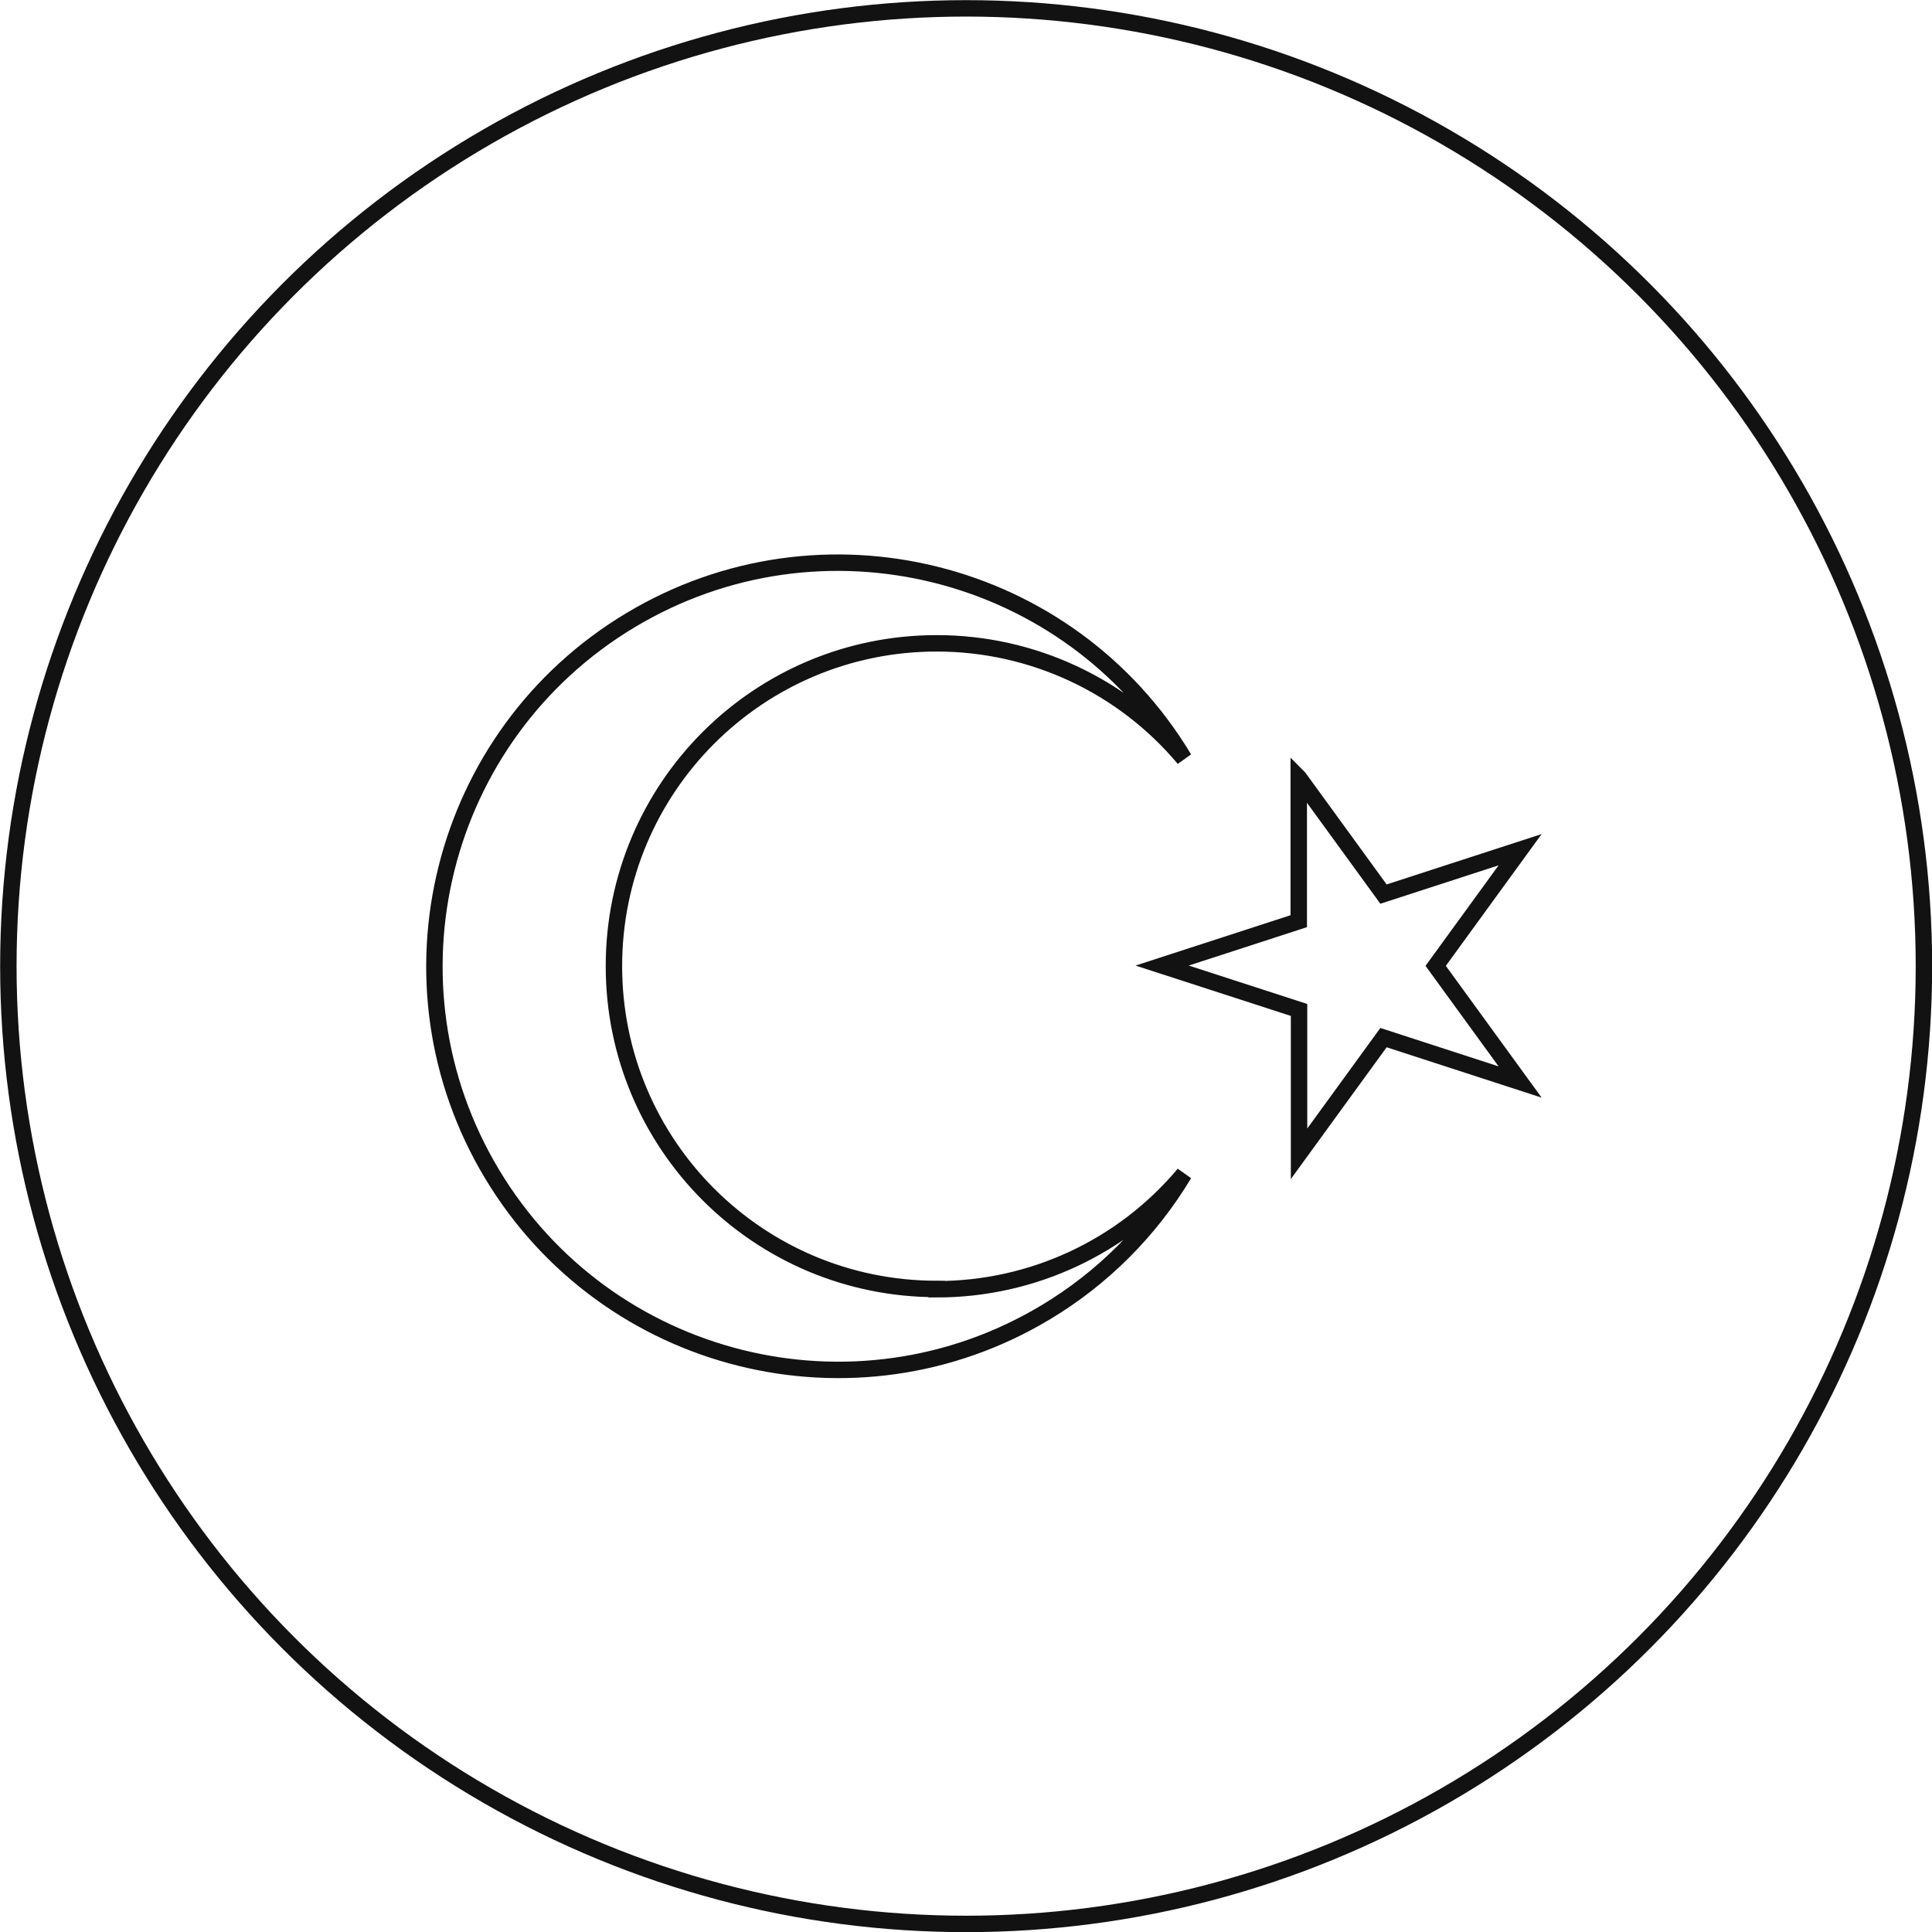
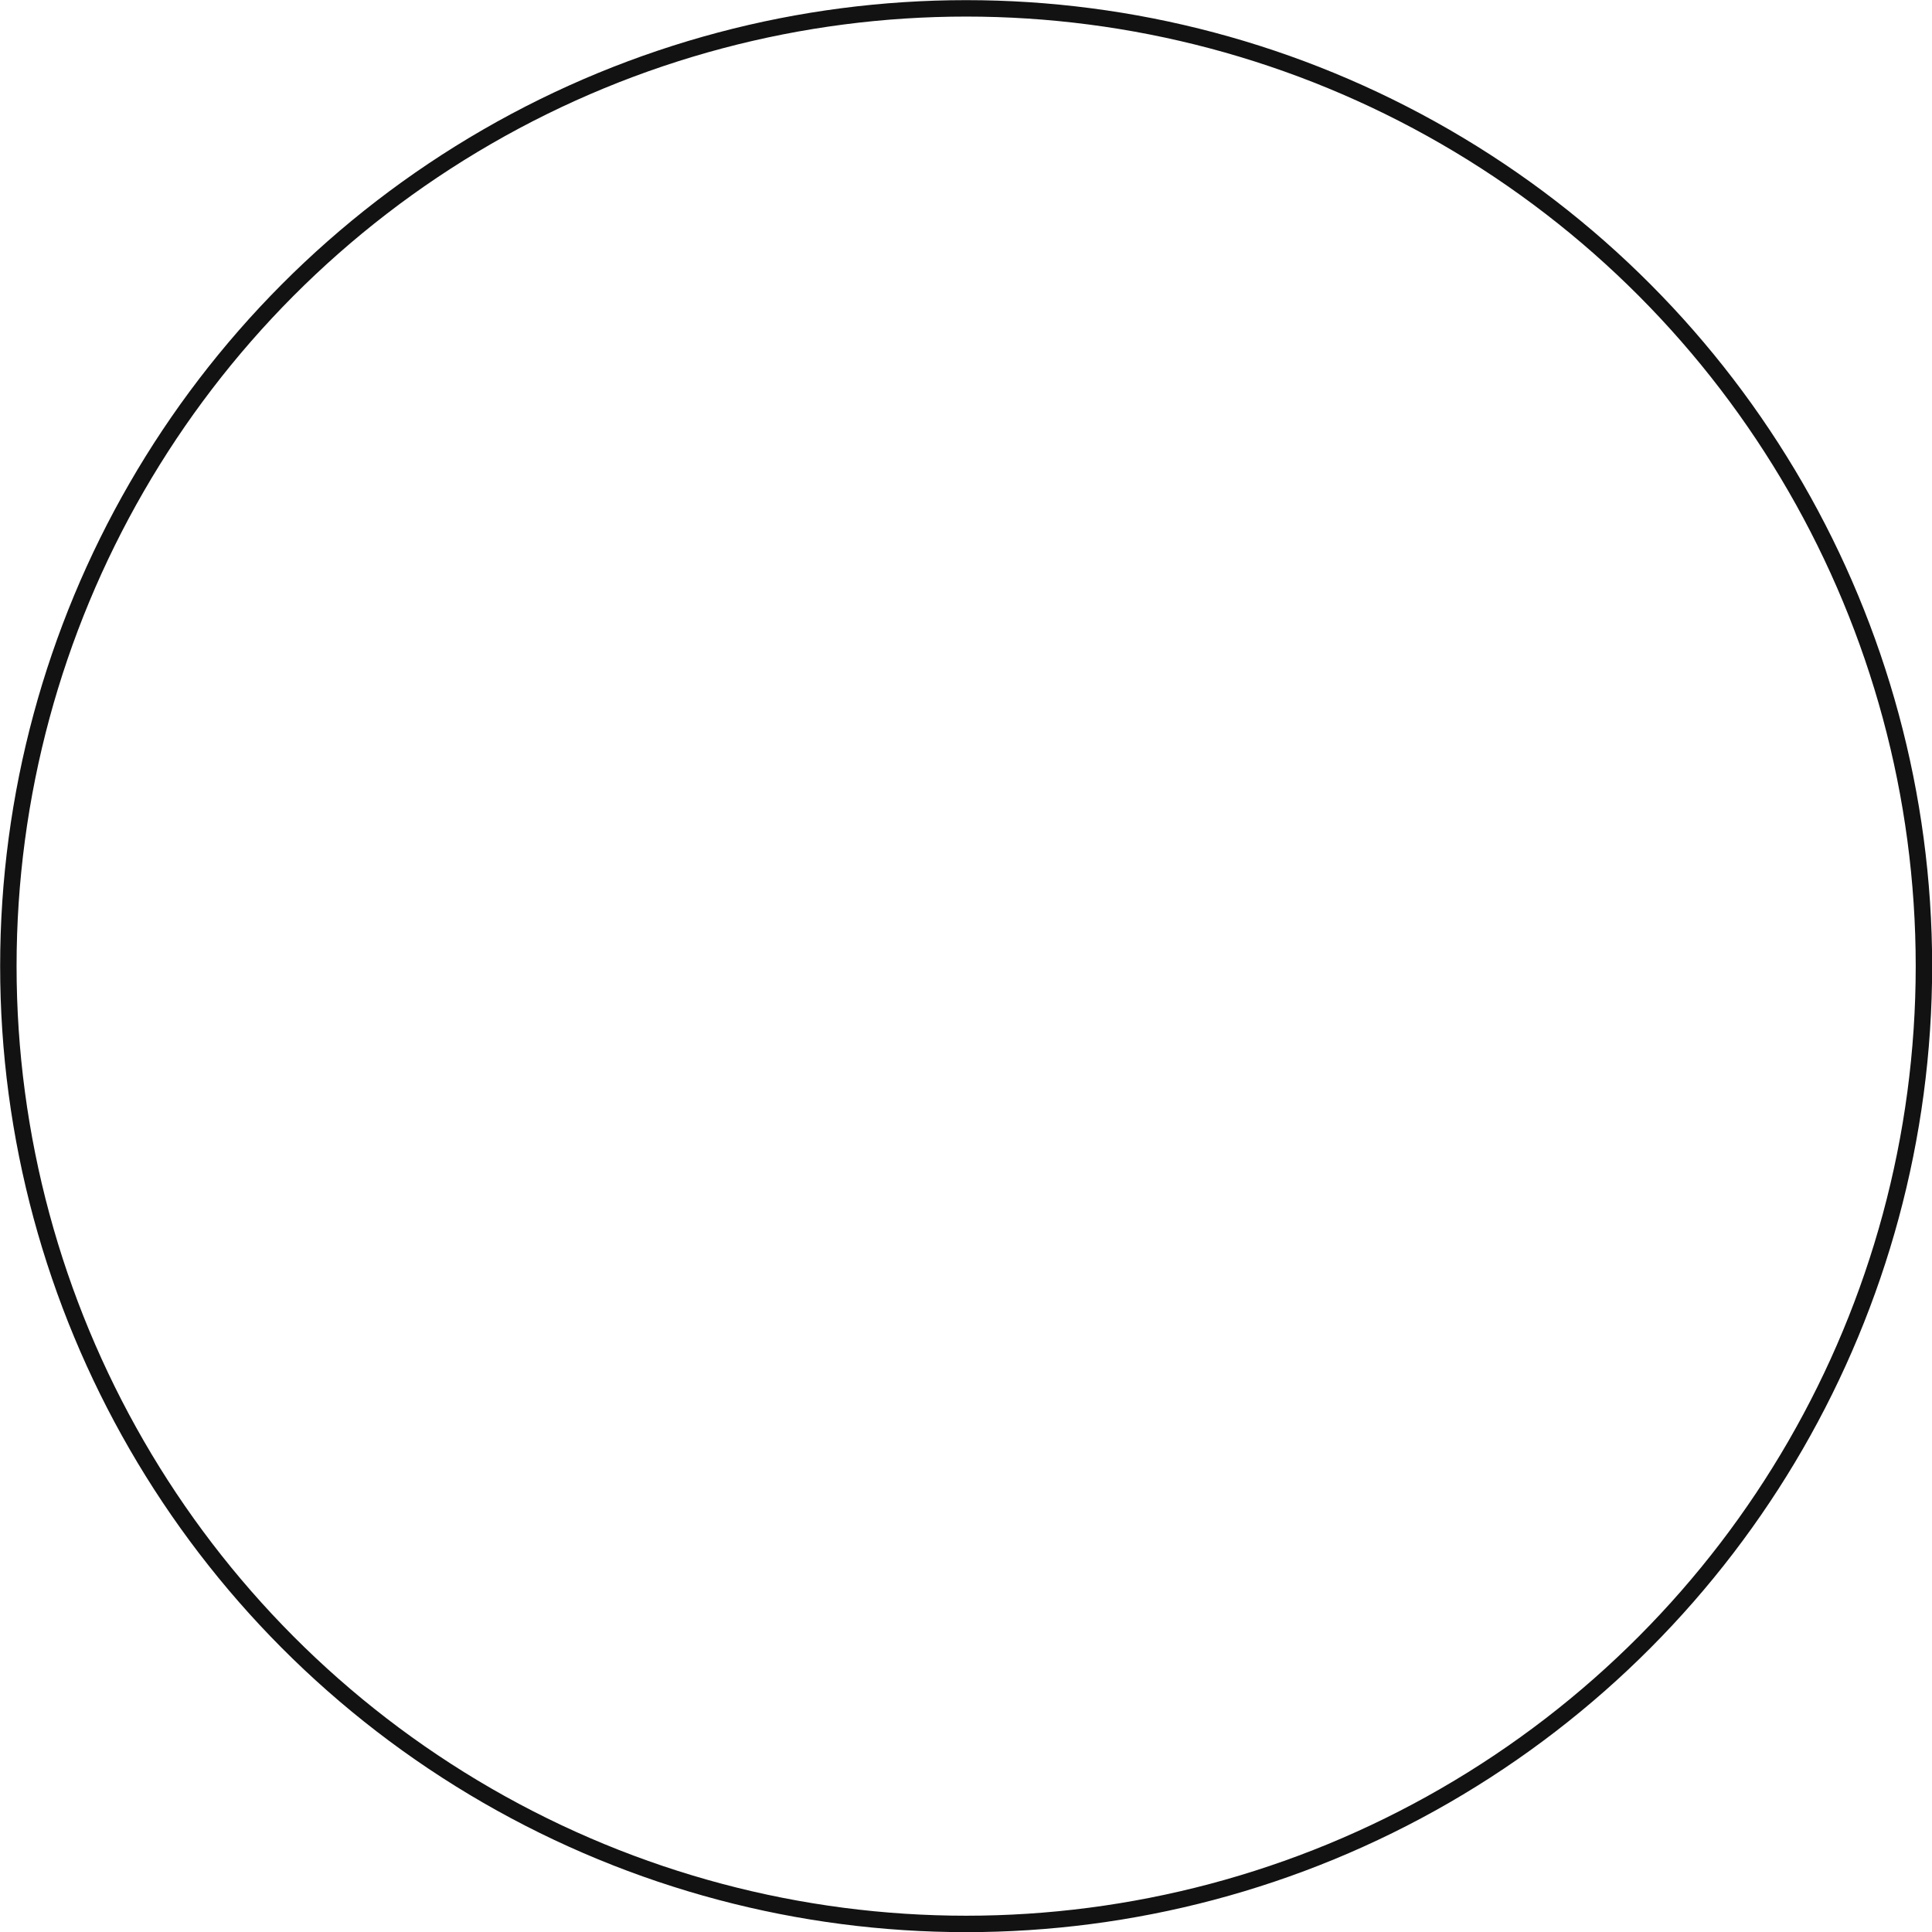
<svg xmlns="http://www.w3.org/2000/svg" id="Layer_1" data-name="Layer 1" version="1.1" viewBox="0 0 670.3 670.3">
  <defs>
    <style>
      .cls-1 {
        fill: none;
        stroke: #121212;
        stroke-miterlimit: 10;
        stroke-width: 5.7px;
      }
    </style>
  </defs>
  <g id="Group_32" data-name="Group 32">
    <g id="Group_31" data-name="Group 31">
      <circle id="Ellipse_1" data-name="Ellipse 1" class="cls-1" cx="335.2" cy="335.2" r="332.3" />
-       <path id="Path_31" data-name="Path 31" class="cls-1" d="M325,447.2c-61.9,0-112-50.1-112-112,0-61.9,50.1-112,112-112,33.1,0,64.5,14.6,85.8,40-39.8-66.3-125.8-87.8-192.1-48-66.3,39.8-87.8,125.8-48,192.1,39.8,66.3,125.8,87.8,192.1,48,19.7-11.8,36.2-28.3,48-48-21.3,25.4-52.7,40-85.8,40Z" />
-       <path id="Path_32" data-name="Path 32" class="cls-1" d="M450.7,269.9l29.3,40.3,47.4-15.4-29.3,40.3,29.3,40.3-47.4-15.4-29.3,40.3v-49.9l-47.5-15.4,47.4-15.4v-49.8Z" />
    </g>
  </g>
</svg>